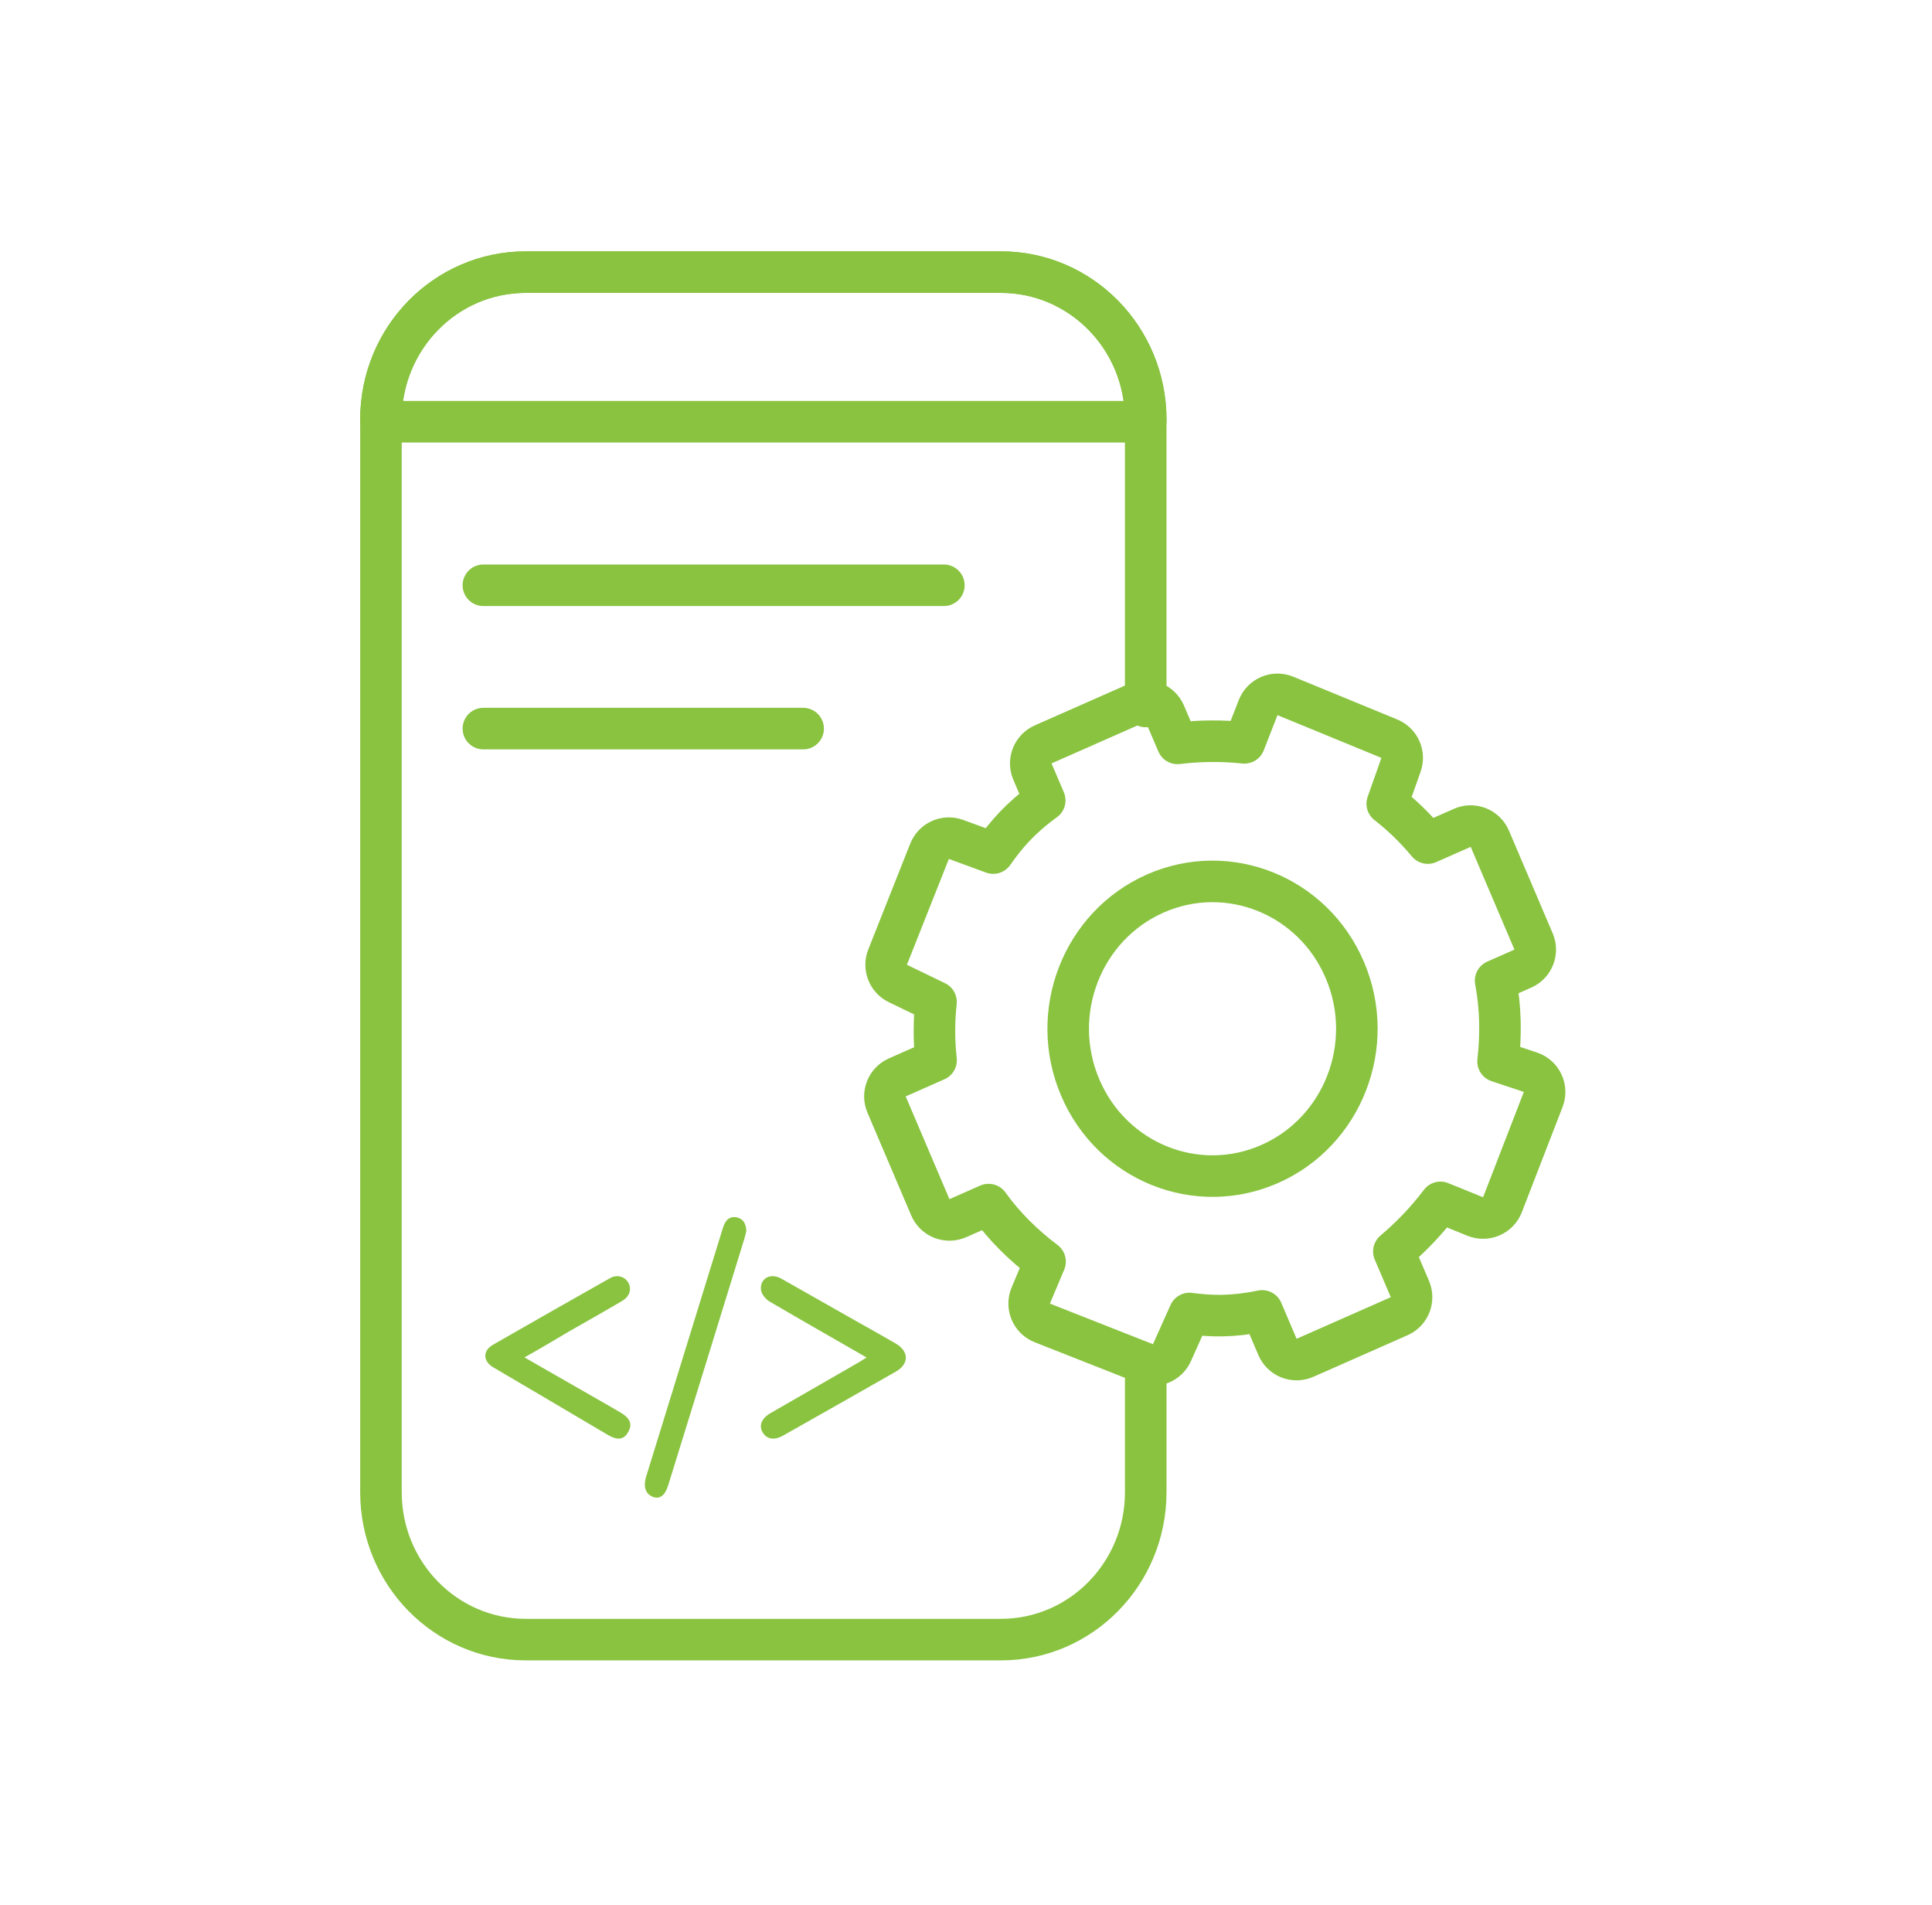
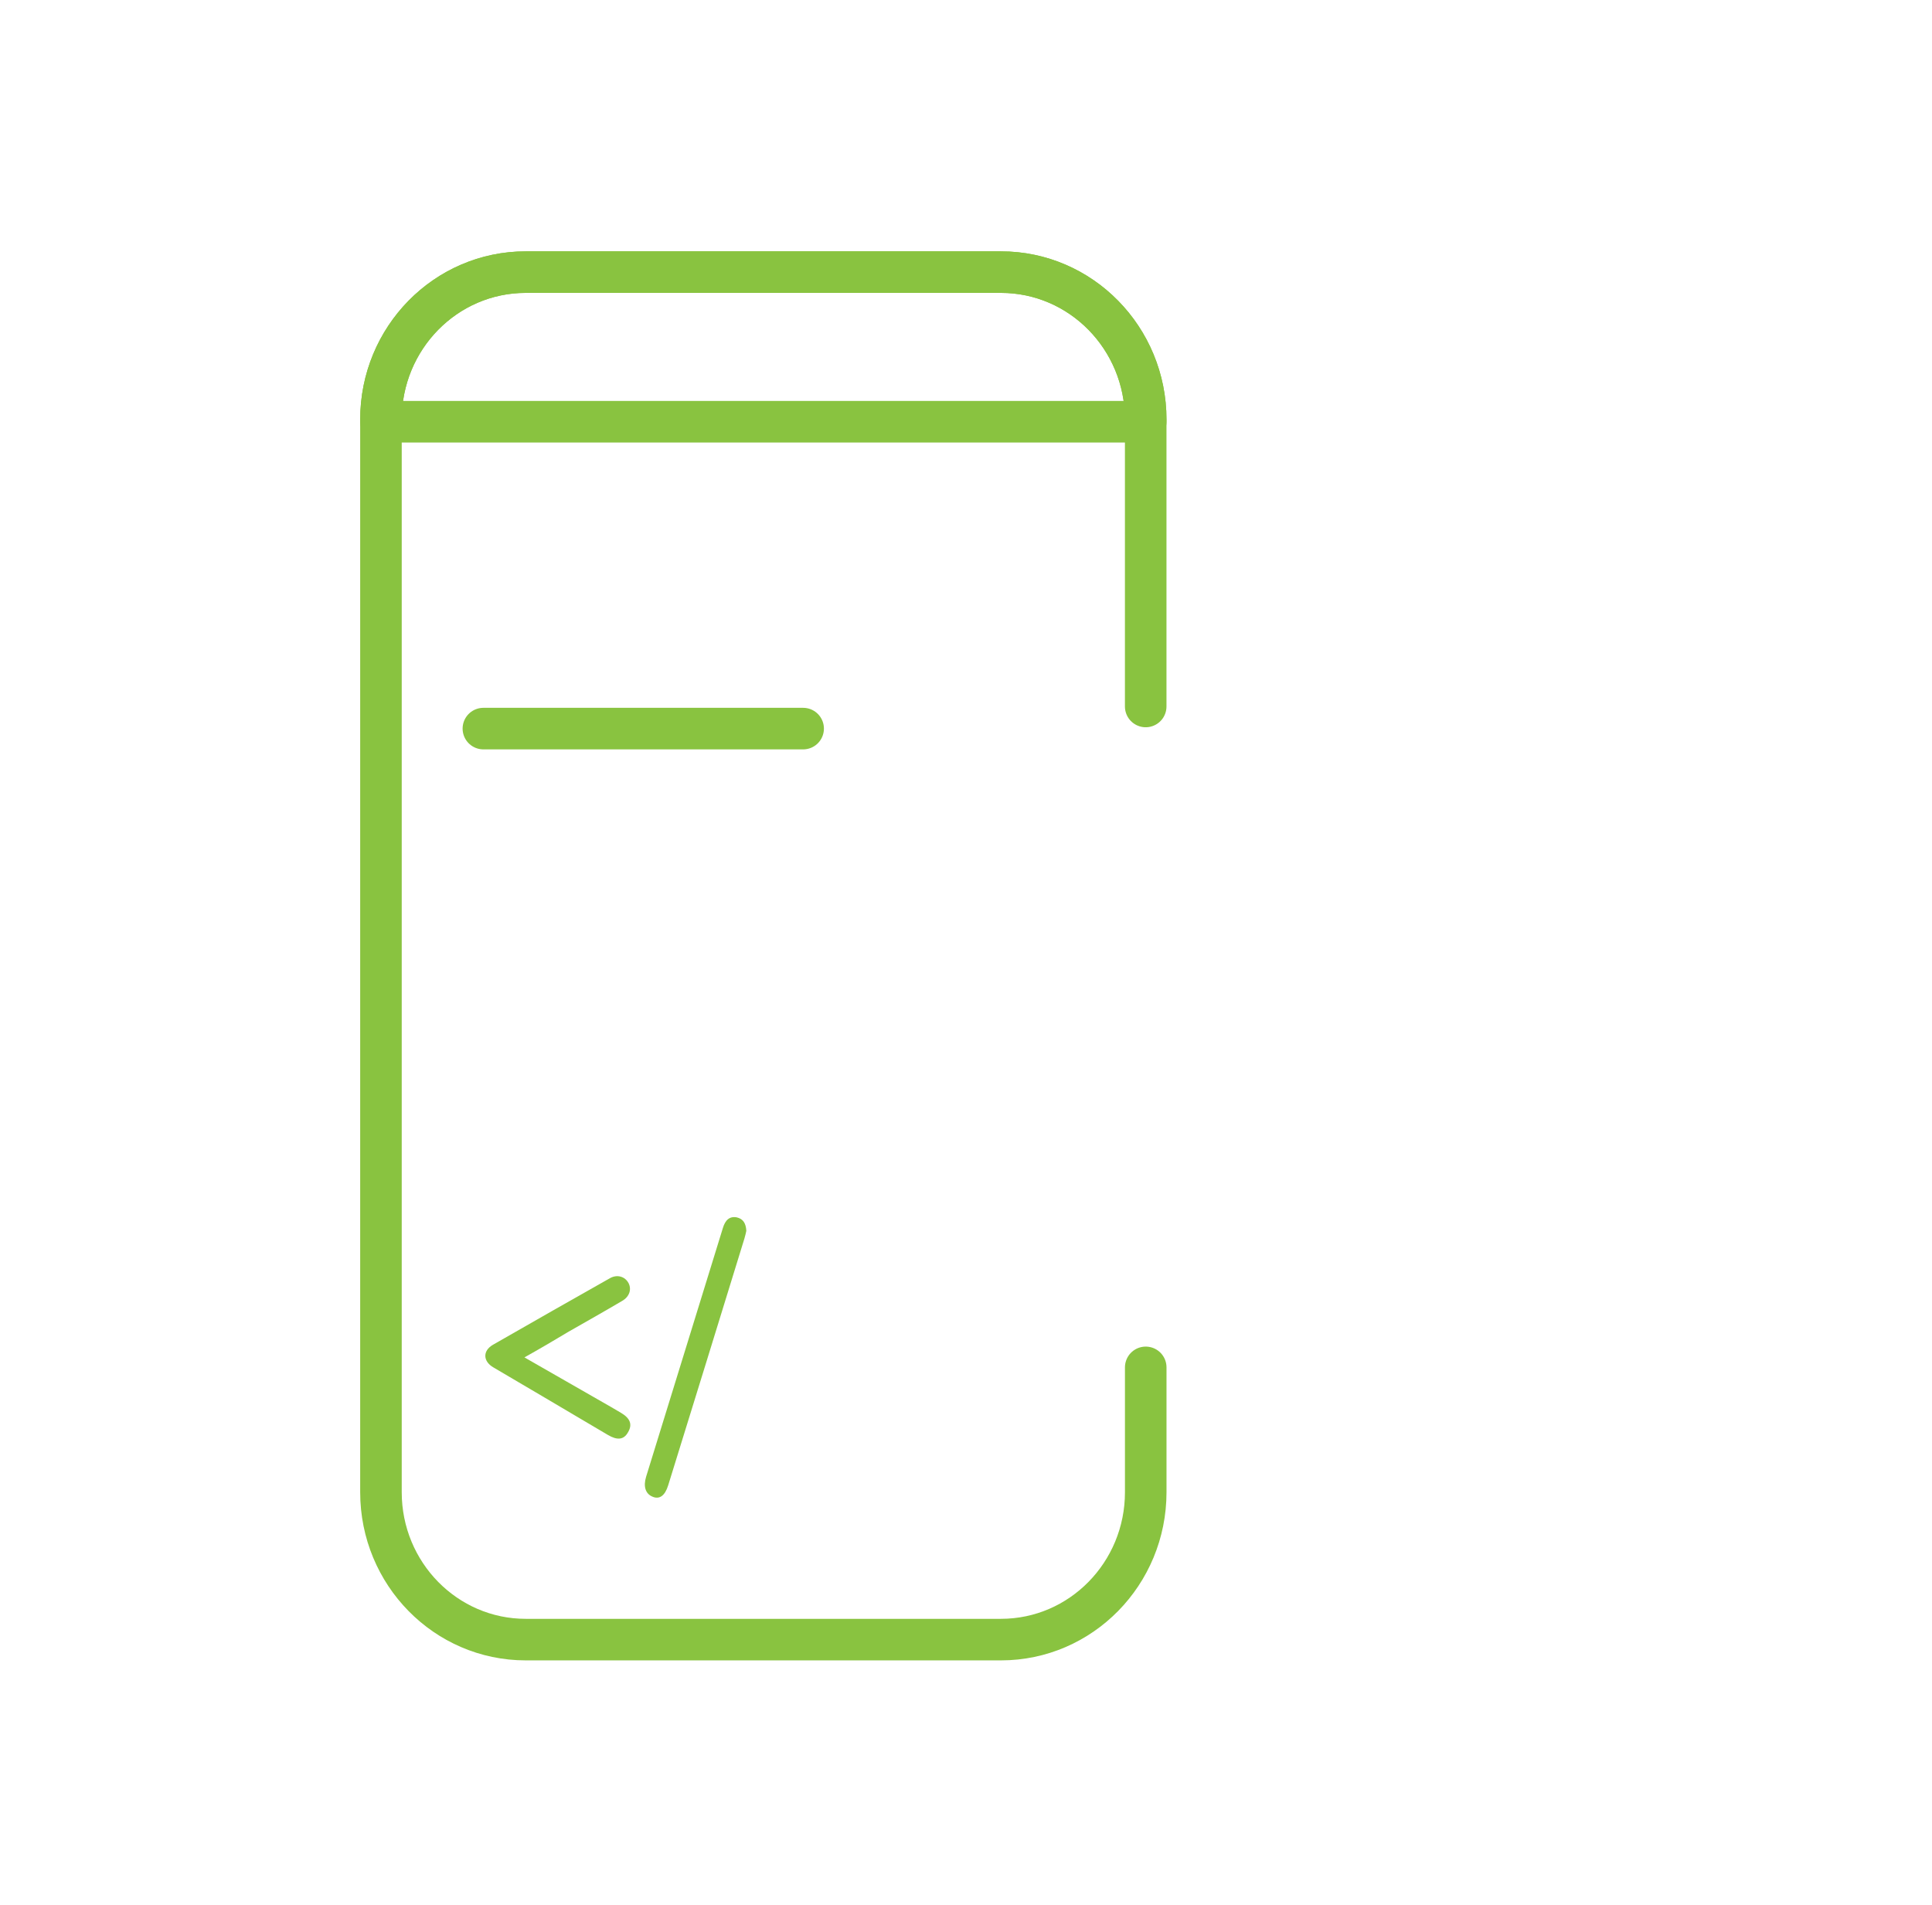
<svg xmlns="http://www.w3.org/2000/svg" width="71" height="70" viewBox="0 0 71 70" fill="none">
  <path d="M42.105 50.249V54.837C42.105 57.828 39.723 60.253 36.785 60.253H19.319C16.381 60.253 14 57.828 14 54.837V15.417C14 12.425 16.381 10 19.319 10H36.785C39.723 10 42.104 12.425 42.104 15.417V25.962" stroke="#89C340" stroke-width="1.527" stroke-miterlimit="10" stroke-linecap="round" stroke-linejoin="round" />
  <path d="M14 15.498V15.417C14 12.425 16.381 10 19.319 10H36.785C39.723 10 42.105 12.425 42.105 15.417V15.498H14Z" stroke="#89C340" stroke-width="1.527" stroke-miterlimit="10" stroke-linecap="round" stroke-linejoin="round" />
-   <path d="M37.941 28.354L38.393 29.414C37.488 30.07 36.969 30.679 36.5 31.349L35.134 30.848C34.745 30.705 34.313 30.898 34.161 31.283L32.619 35.172C32.471 35.544 32.636 35.967 32.996 36.141L34.398 36.819C34.325 37.496 34.316 38.206 34.4 38.963L32.975 39.593C32.593 39.761 32.417 40.206 32.581 40.59L34.189 44.366C34.269 44.554 34.421 44.702 34.611 44.777C34.801 44.852 35.013 44.848 35.2 44.766L36.33 44.267C36.928 45.096 37.622 45.77 38.405 46.361L37.88 47.609C37.801 47.798 37.801 48.012 37.881 48.201C37.96 48.391 38.113 48.54 38.304 48.615L42.091 50.108C42.471 50.258 42.901 50.082 43.068 49.71L43.713 48.269C44.517 48.377 45.302 48.398 46.383 48.174L46.947 49.498C47.027 49.686 47.179 49.834 47.369 49.909C47.559 49.984 47.771 49.98 47.958 49.897L51.419 48.369C51.801 48.2 51.977 47.755 51.813 47.371L51.224 45.989C51.846 45.465 52.434 44.852 52.936 44.186L54.215 44.705C54.404 44.782 54.617 44.779 54.805 44.698C54.993 44.617 55.14 44.464 55.214 44.273L56.712 40.403C56.787 40.208 56.78 39.991 56.691 39.803C56.602 39.614 56.44 39.469 56.242 39.403L55.053 39.006C55.164 38.021 55.152 37.047 54.963 36.037L55.964 35.595C56.346 35.426 56.522 34.982 56.358 34.598L54.75 30.822C54.67 30.634 54.518 30.486 54.328 30.411C54.138 30.336 53.925 30.34 53.739 30.422L52.471 30.982C52.001 30.417 51.505 29.942 50.981 29.535L51.486 28.106C51.622 27.722 51.433 27.3 51.057 27.145L47.237 25.574C47.048 25.496 46.835 25.498 46.647 25.578C46.458 25.659 46.31 25.812 46.236 26.003L45.73 27.298C44.916 27.212 44.074 27.219 43.272 27.318L42.807 26.227C42.727 26.039 42.575 25.891 42.385 25.816C42.195 25.741 41.983 25.745 41.796 25.827L38.335 27.356C37.953 27.524 37.778 27.969 37.941 28.354ZM49.422 35.647L49.422 35.647C50.595 38.4 49.348 41.589 46.665 42.774C43.989 43.956 40.867 42.711 39.697 39.964C38.524 37.21 39.771 34.022 42.455 32.836C45.131 31.654 48.252 32.9 49.422 35.647Z" stroke="#89C340" stroke-width="1.527" stroke-miterlimit="10" stroke-linecap="round" stroke-linejoin="round" />
-   <path d="M17.764 21.508H34.686" stroke="#89C340" stroke-width="1.527" stroke-miterlimit="10" stroke-linecap="round" stroke-linejoin="round" />
  <path d="M17.764 26.775H29.515" stroke="#89C340" stroke-width="1.527" stroke-miterlimit="10" stroke-linecap="round" stroke-linejoin="round" />
-   <path d="M31.847 49.886C30.626 49.183 29.448 48.514 28.279 47.828C28.135 47.742 27.982 47.553 27.965 47.399C27.923 46.978 28.313 46.764 28.711 46.987C29.626 47.502 30.533 48.025 31.448 48.539C31.94 48.814 32.423 49.088 32.914 49.371C33.414 49.663 33.414 50.126 32.914 50.409C31.533 51.198 30.152 51.979 28.77 52.76C28.448 52.94 28.169 52.888 28.024 52.631C27.88 52.382 27.991 52.116 28.321 51.928C29.397 51.31 30.465 50.692 31.541 50.075C31.635 50.015 31.72 49.963 31.847 49.886Z" fill="#89C340" />
  <path d="M19.273 49.882C20.348 50.498 21.397 51.096 22.438 51.695C22.565 51.772 22.692 51.841 22.819 51.918C23.166 52.123 23.251 52.354 23.073 52.645C22.921 52.91 22.684 52.936 22.337 52.73C21.533 52.26 20.737 51.781 19.933 51.31C19.332 50.96 18.731 50.6 18.13 50.249C17.749 50.027 17.732 49.642 18.113 49.42C19.544 48.599 20.974 47.786 22.413 46.973C22.684 46.819 22.972 46.913 23.099 47.153C23.217 47.384 23.132 47.649 22.87 47.803C22.218 48.188 21.55 48.564 20.89 48.941C20.365 49.257 19.84 49.565 19.273 49.882Z" fill="#89C340" />
  <path d="M27.427 45.233C27.412 45.303 27.389 45.407 27.358 45.511C26.425 48.538 25.493 51.565 24.553 54.591C24.436 54.965 24.234 55.113 23.978 55C23.721 54.895 23.636 54.626 23.744 54.269C24.685 51.225 25.625 48.173 26.565 45.129C26.651 44.842 26.806 44.685 27.078 44.737C27.303 44.79 27.412 44.946 27.427 45.233Z" fill="#89C340" />
</svg>